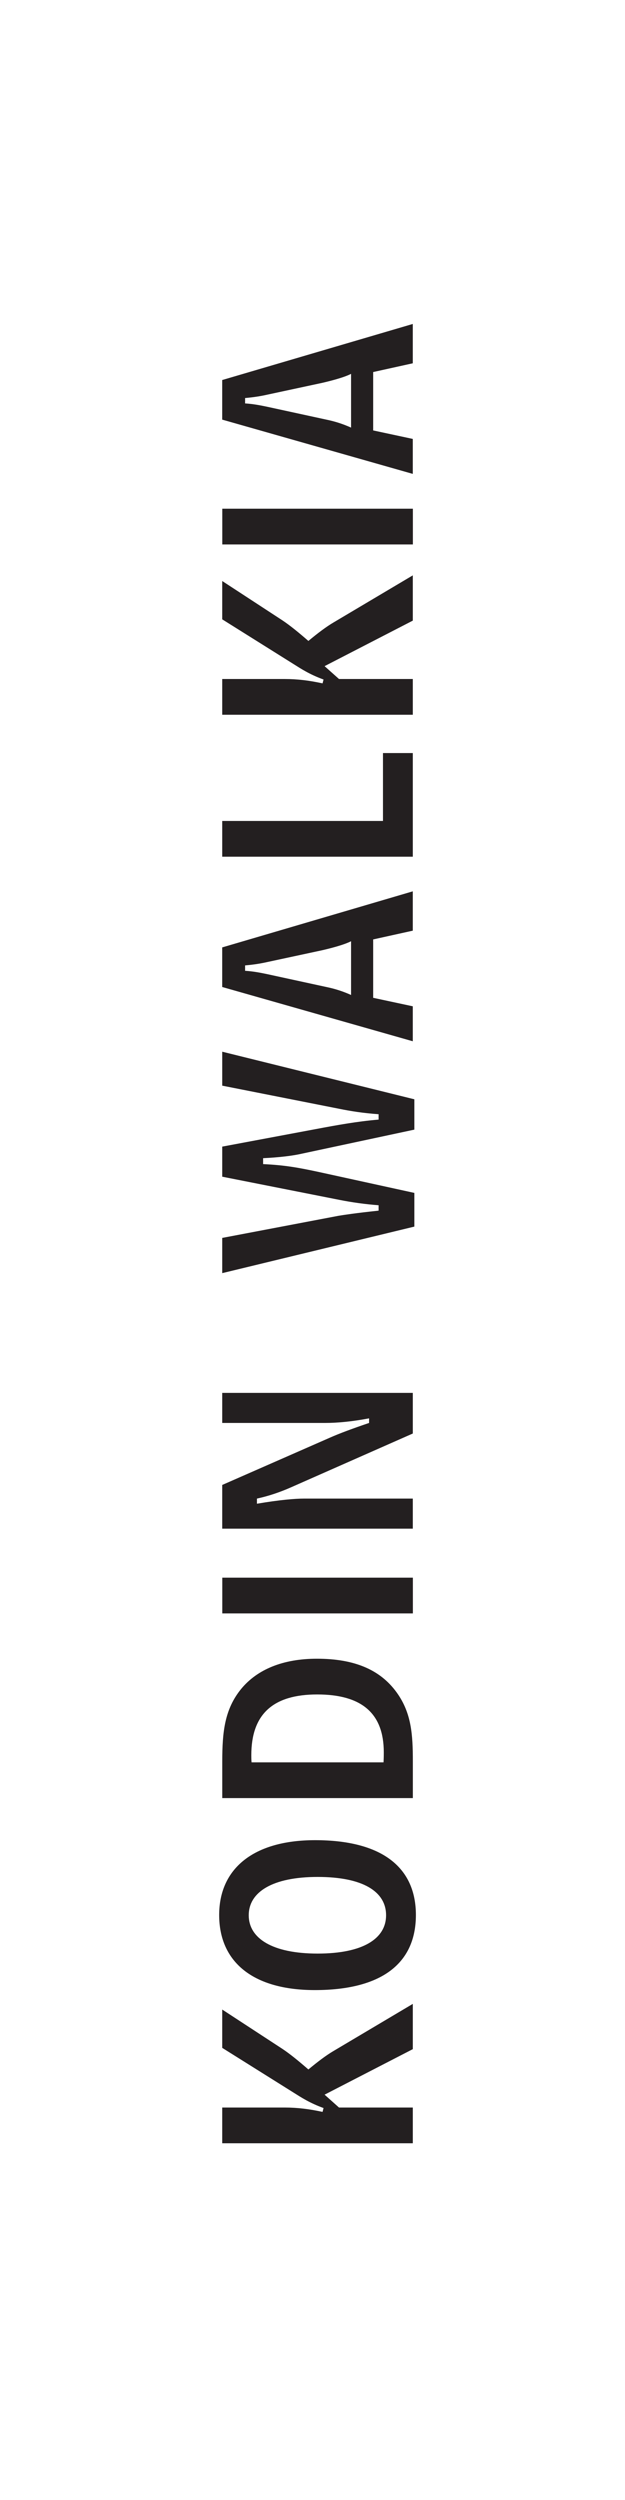
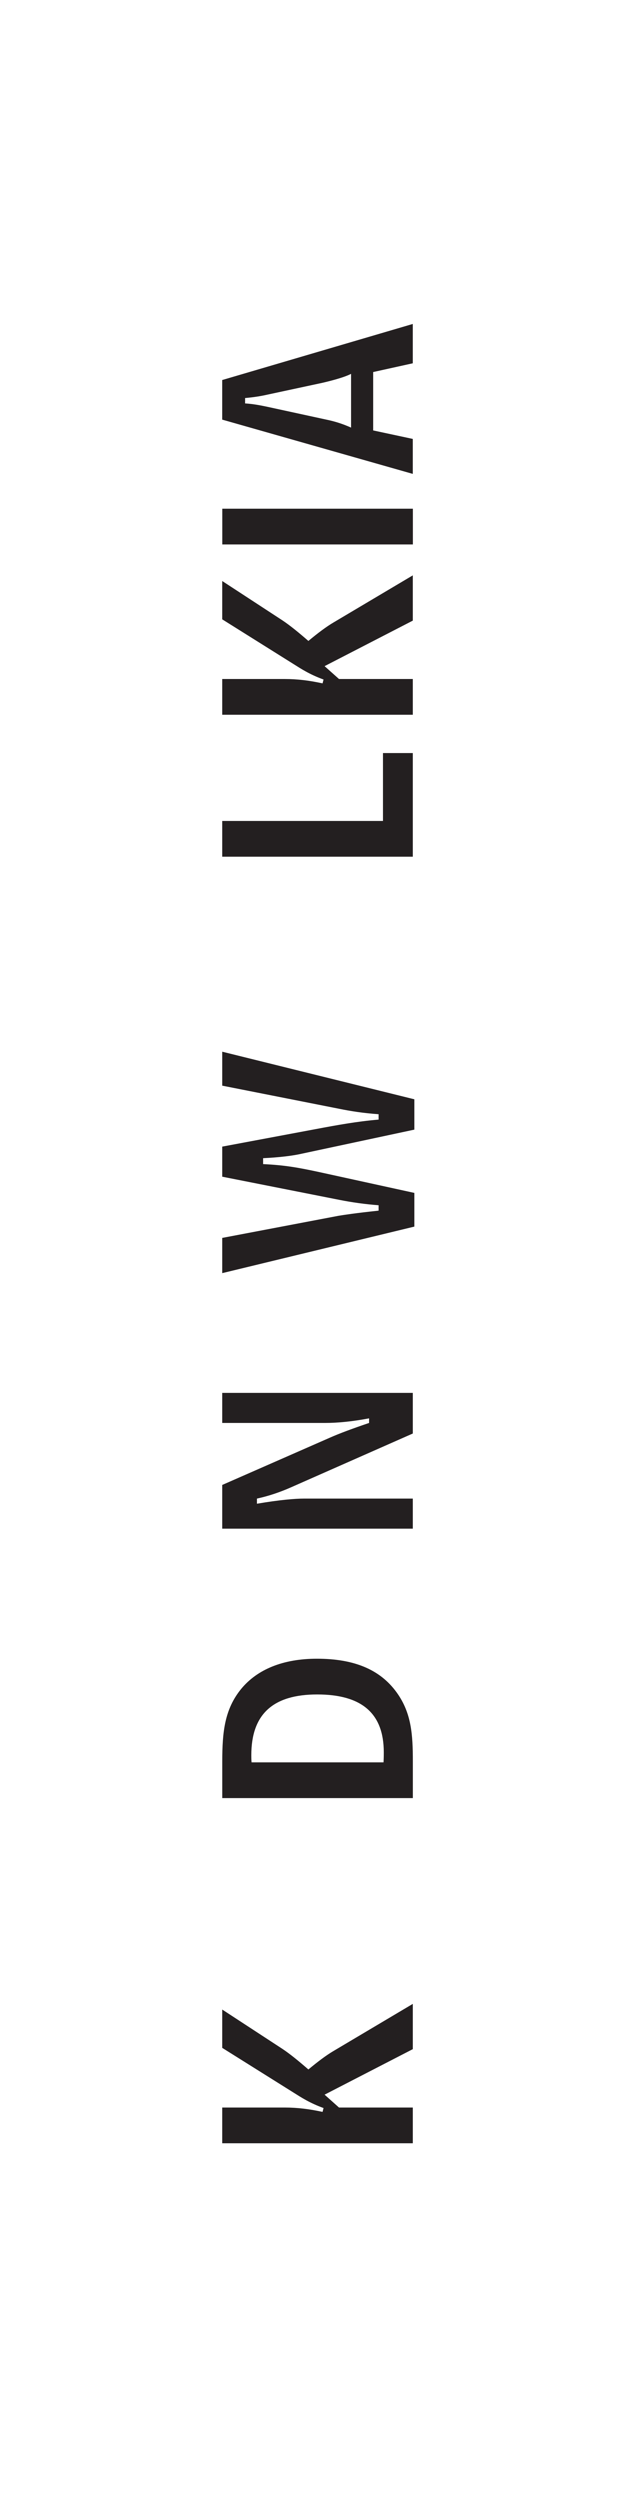
<svg xmlns="http://www.w3.org/2000/svg" version="1.1" width="162.5" height="650" viewBox="0 0 162.5 650" xml:space="preserve">
  <desc>Created with Fabric.js 4.3.1</desc>
  <defs>
</defs>
  <rect x="0" y="0" width="100%" height="100%" fill="#FFFFFF" />
  <g transform="matrix(2.57 0 0 2.57 82.56 320.74)">
    <g style="">
      <g transform="matrix(1.33 0 0 -1.33 0 84.98)" id="path22" clip-path="url(#CLIPPATH_18)">
        <clipPath id="CLIPPATH_18">
          <path transform="matrix(1 0 0 1 0 63.73) translate(-14.17, -99.21)" id="path16" d="M 0 198.425 L 28.346 198.425 L 28.346 0 L 0 0 Z" stroke-linecap="round" />
        </clipPath>
        <path style="stroke: none; stroke-width: 1; stroke-dasharray: none; stroke-linecap: butt; stroke-dashoffset: 0; stroke-linejoin: miter; stroke-miterlimit: 4; fill: rgb(35,31,32); fill-rule: nonzero; opacity: 1;" transform=" translate(-7.25, -2.58)" d="M 0 0 L 4.754 0 C 5.732 0 6.651 -0.118 7.63 -0.333 L 7.708 -0.039 C 6.671 0.333 5.986 0.782 5.458 1.115 L 0 4.538 L 0 7.453 L 4.578 4.461 C 5.165 4.07 5.81 3.541 6.554 2.895 C 7.259 3.482 7.904 3.971 8.471 4.304 L 14.497 7.884 L 14.497 4.441 L 7.786 0.978 L 8.882 0 L 14.497 0 L 14.497 -2.719 L 0 -2.719 Z" stroke-linecap="round" />
      </g>
      <g transform="matrix(1.33 0 0 -1.33 0 68.94)" id="path26" clip-path="url(#CLIPPATH_19)">
        <clipPath id="CLIPPATH_19">
-           <path transform="matrix(1 0 0 1 0 51.71) translate(-14.17, -99.21)" id="path16" d="M 0 198.425 L 28.346 198.425 L 28.346 0 L 0 0 Z" stroke-linecap="round" />
-         </clipPath>
+           </clipPath>
        <path style="stroke: none; stroke-width: 1; stroke-dasharray: none; stroke-linecap: butt; stroke-dashoffset: 0; stroke-linejoin: miter; stroke-miterlimit: 4; fill: rgb(35,31,32); fill-rule: nonzero; opacity: 1;" transform=" translate(0.01, -2.93)" d="M 0 0 C 3.443 0 5.204 1.134 5.204 2.915 C 5.204 4.714 3.443 5.83 0 5.83 C -3.444 5.83 -5.244 4.676 -5.244 2.915 C -5.244 1.155 -3.444 0 0 0 M -7.493 2.935 C -7.493 6.456 -4.892 8.627 -0.197 8.627 C 4.871 8.627 7.472 6.574 7.472 2.935 C 7.472 -0.743 4.871 -2.777 -0.216 -2.777 C -4.911 -2.777 -7.493 -0.645 -7.493 2.935" stroke-linecap="round" />
      </g>
      <g transform="matrix(1.33 0 0 -1.33 0 50.06)" id="path30" clip-path="url(#CLIPPATH_20)">
        <clipPath id="CLIPPATH_20">
          <path transform="matrix(1 0 0 1 0 37.55) translate(-14.17, -99.21)" id="path16" d="M 0 198.425 L 28.346 198.425 L 28.346 0 L 0 0 Z" stroke-linecap="round" />
        </clipPath>
        <path style="stroke: none; stroke-width: 1; stroke-dasharray: none; stroke-linecap: butt; stroke-dashoffset: 0; stroke-linejoin: miter; stroke-miterlimit: 4; fill: rgb(35,31,32); fill-rule: nonzero; opacity: 1;" transform=" translate(5.02, -2.58)" d="M 0 0 C 0.019 0.352 0.019 0.606 0.019 0.763 C 0.019 3.717 -1.644 5.165 -5.048 5.165 C -8.413 5.165 -10.057 3.658 -10.057 0.548 C -10.057 0.372 -10.057 0.196 -10.037 0 z M 2.23 -2.719 L -12.267 -2.719 L -12.267 0.078 C -12.267 2.309 -12.091 4.03 -10.839 5.575 C -9.606 7.081 -7.63 7.884 -5.068 7.884 C -2.27 7.884 -0.274 7.081 0.997 5.321 C 2.131 3.756 2.23 2.093 2.23 0.078 Z" stroke-linecap="round" />
      </g>
      <g transform="matrix(1.33 0 0 -1.33 0 36.61)" id="path32" clip-path="url(#CLIPPATH_21)">
        <clipPath id="CLIPPATH_21">
-           <path transform="matrix(1 0 0 1 0 27.46) translate(-14.17, -99.21)" id="path16" d="M 0 198.425 L 28.346 198.425 L 28.346 0 L 0 0 Z" stroke-linecap="round" />
-         </clipPath>
+           </clipPath>
        <path style="stroke: none; stroke-width: 1; stroke-dasharray: none; stroke-linecap: butt; stroke-dashoffset: 0; stroke-linejoin: miter; stroke-miterlimit: 4; fill: rgb(35,31,32); fill-rule: nonzero; opacity: 1;" transform=" translate(-14.17, -71.76)" d="M 6.925 73.116 L 21.422 73.116 L 21.422 70.397 L 6.925 70.397 Z" stroke-linecap="round" />
      </g>
      <g transform="matrix(1.33 0 0 -1.33 0 22.98)" id="path36" clip-path="url(#CLIPPATH_22)">
        <clipPath id="CLIPPATH_22">
          <path transform="matrix(1 0 0 1 0 17.23) translate(-14.17, -99.21)" id="path16" d="M 0 198.425 L 28.346 198.425 L 28.346 0 L 0 0 Z" stroke-linecap="round" />
        </clipPath>
        <path style="stroke: none; stroke-width: 1; stroke-dasharray: none; stroke-linecap: butt; stroke-dashoffset: 0; stroke-linejoin: miter; stroke-miterlimit: 4; fill: rgb(35,31,32); fill-rule: nonzero; opacity: 1;" transform=" translate(-7.25, -1.84)" d="M 0 0 L 8.197 3.6 C 8.902 3.913 9.899 4.285 11.17 4.716 L 11.17 5.067 C 9.939 4.832 8.803 4.716 7.826 4.716 L 0 4.716 L 0 7.004 L 14.497 7.004 L 14.497 3.913 L 5.243 -0.176 C 4.402 -0.548 3.541 -0.842 2.641 -1.037 L 2.641 -1.428 C 4.362 -1.134 5.556 -1.037 6.202 -1.037 L 14.497 -1.037 L 14.497 -3.325 L 0 -3.325 Z" stroke-linecap="round" />
      </g>
      <g transform="matrix(1.33 0 0 -1.33 0.08 -7.2)" id="path40" clip-path="url(#CLIPPATH_23)">
        <clipPath id="CLIPPATH_23">
          <path transform="matrix(1 0 0 1 -0.06 -5.4) translate(-14.17, -99.21)" id="path16" d="M 0 198.425 L 28.346 198.425 L 28.346 0 L 0 0 Z" stroke-linecap="round" />
        </clipPath>
        <path style="stroke: none; stroke-width: 1; stroke-dasharray: none; stroke-linecap: butt; stroke-dashoffset: 0; stroke-linejoin: miter; stroke-miterlimit: 4; fill: rgb(35,31,32); fill-rule: nonzero; opacity: 1;" transform=" translate(-7.31, -5.74)" d="M 0 0 L 8.842 1.682 C 9.175 1.74 10.212 1.897 11.894 2.073 L 11.894 2.484 C 10.878 2.562 9.879 2.7 8.902 2.895 L 0 4.656 L 0 6.944 L 7.102 8.275 C 8.765 8.588 10.27 8.862 11.894 8.999 L 11.894 9.409 C 10.74 9.488 9.763 9.644 8.902 9.82 L 0 11.581 L 0 14.164 L 14.614 10.544 L 14.614 8.236 L 5.83 6.358 C 5.243 6.24 4.343 6.123 3.11 6.064 L 3.11 5.614 C 4.793 5.535 5.83 5.34 7.375 5.008 L 14.614 3.423 L 14.614 0.86 L 0 -2.68 Z" stroke-linecap="round" />
      </g>
      <g transform="matrix(1.33 0 0 -1.33 0 -27.04)" id="path44" clip-path="url(#CLIPPATH_24)">
        <clipPath id="CLIPPATH_24">
-           <path transform="matrix(1 0 0 1 0 -20.28) translate(-14.17, -99.21)" id="path16" d="M 0 198.425 L 28.346 198.425 L 28.346 0 L 0 0 Z" stroke-linecap="round" />
-         </clipPath>
+           </clipPath>
        <path style="stroke: none; stroke-width: 1; stroke-dasharray: none; stroke-linecap: butt; stroke-dashoffset: 0; stroke-linejoin: miter; stroke-miterlimit: 4; fill: rgb(35,31,32); fill-rule: nonzero; opacity: 1;" transform=" translate(2.55, 1.91)" d="M 0 0 C -0.567 -0.294 -1.683 -0.567 -2.191 -0.685 L -6.378 -1.585 C -6.808 -1.682 -7.356 -1.78 -8.06 -1.839 L -8.06 -2.25 C -7.415 -2.289 -6.848 -2.406 -6.378 -2.504 L -1.879 -3.482 C -1.213 -3.619 -0.607 -3.815 0 -4.089 Z M -9.802 -3.482 L -9.802 -0.47 L 4.695 3.795 L 4.695 0.803 L 1.682 0.137 L 1.682 -4.304 L 4.695 -4.95 L 4.695 -7.61 z" stroke-linecap="round" />
      </g>
      <g transform="matrix(1.33 0 0 -1.33 0 -43.37)" id="path48" clip-path="url(#CLIPPATH_25)">
        <clipPath id="CLIPPATH_25">
          <path transform="matrix(1 0 0 1 0 -32.53) translate(-14.17, -99.21)" id="path16" d="M 0 198.425 L 28.346 198.425 L 28.346 0 L 0 0 Z" stroke-linecap="round" />
        </clipPath>
        <path style="stroke: none; stroke-width: 1; stroke-dasharray: none; stroke-linecap: butt; stroke-dashoffset: 0; stroke-linejoin: miter; stroke-miterlimit: 4; fill: rgb(35,31,32); fill-rule: nonzero; opacity: 1;" transform=" translate(-7.25, -1.22)" d="M 0 0 L 12.227 0 L 12.227 5.165 L 14.497 5.165 L 14.497 -2.719 L 0 -2.719 Z" stroke-linecap="round" />
      </g>
      <g transform="matrix(1.33 0 0 -1.33 0 -59.54)" id="path52" clip-path="url(#CLIPPATH_26)">
        <clipPath id="CLIPPATH_26">
          <path transform="matrix(1 0 0 1 0 -44.65) translate(-14.17, -99.21)" id="path16" d="M 0 198.425 L 28.346 198.425 L 28.346 0 L 0 0 Z" stroke-linecap="round" />
        </clipPath>
        <path style="stroke: none; stroke-width: 1; stroke-dasharray: none; stroke-linecap: butt; stroke-dashoffset: 0; stroke-linejoin: miter; stroke-miterlimit: 4; fill: rgb(35,31,32); fill-rule: nonzero; opacity: 1;" transform=" translate(-7.25, -2.58)" d="M 0 0 L 4.754 0 C 5.732 0 6.651 -0.118 7.63 -0.333 L 7.708 -0.039 C 6.671 0.333 5.986 0.782 5.458 1.115 L 0 4.538 L 0 7.453 L 4.578 4.461 C 5.165 4.07 5.81 3.541 6.554 2.895 C 7.259 3.482 7.904 3.971 8.471 4.304 L 14.497 7.884 L 14.497 4.441 L 7.786 0.978 L 8.882 0 L 14.497 0 L 14.497 -2.719 L 0 -2.719 Z" stroke-linecap="round" />
      </g>
      <g transform="matrix(1.33 0 0 -1.33 0 -71.53)" id="path54" clip-path="url(#CLIPPATH_27)">
        <clipPath id="CLIPPATH_27">
          <path transform="matrix(1 0 0 1 0 -53.65) translate(-14.17, -99.21)" id="path16" d="M 0 198.425 L 28.346 198.425 L 28.346 0 L 0 0 Z" stroke-linecap="round" />
        </clipPath>
        <path style="stroke: none; stroke-width: 1; stroke-dasharray: none; stroke-linecap: butt; stroke-dashoffset: 0; stroke-linejoin: miter; stroke-miterlimit: 4; fill: rgb(35,31,32); fill-rule: nonzero; opacity: 1;" transform=" translate(-14.17, -152.86)" d="M 6.925 154.219 L 21.422 154.219 L 21.422 151.5 L 6.925 151.5 Z" stroke-linecap="round" />
      </g>
      <g transform="matrix(1.33 0 0 -1.33 0 -84.44)" id="path58" clip-path="url(#CLIPPATH_28)">
        <clipPath id="CLIPPATH_28">
          <path transform="matrix(1 0 0 1 0 -63.33) translate(-14.17, -99.21)" id="path16" d="M 0 198.425 L 28.346 198.425 L 28.346 0 L 0 0 Z" stroke-linecap="round" />
        </clipPath>
        <path style="stroke: none; stroke-width: 1; stroke-dasharray: none; stroke-linecap: butt; stroke-dashoffset: 0; stroke-linejoin: miter; stroke-miterlimit: 4; fill: rgb(35,31,32); fill-rule: nonzero; opacity: 1;" transform=" translate(2.55, 1.91)" d="M 0 0 C -0.567 -0.294 -1.683 -0.567 -2.191 -0.685 L -6.378 -1.585 C -6.808 -1.682 -7.356 -1.78 -8.06 -1.839 L -8.06 -2.249 C -7.415 -2.289 -6.848 -2.406 -6.378 -2.504 L -1.879 -3.482 C -1.213 -3.619 -0.607 -3.815 0 -4.089 Z M -9.802 -3.482 L -9.802 -0.47 L 4.695 3.795 L 4.695 0.803 L 1.682 0.137 L 1.682 -4.304 L 4.695 -4.95 L 4.695 -7.61 z" stroke-linecap="round" />
      </g>
    </g>
  </g>
</svg>